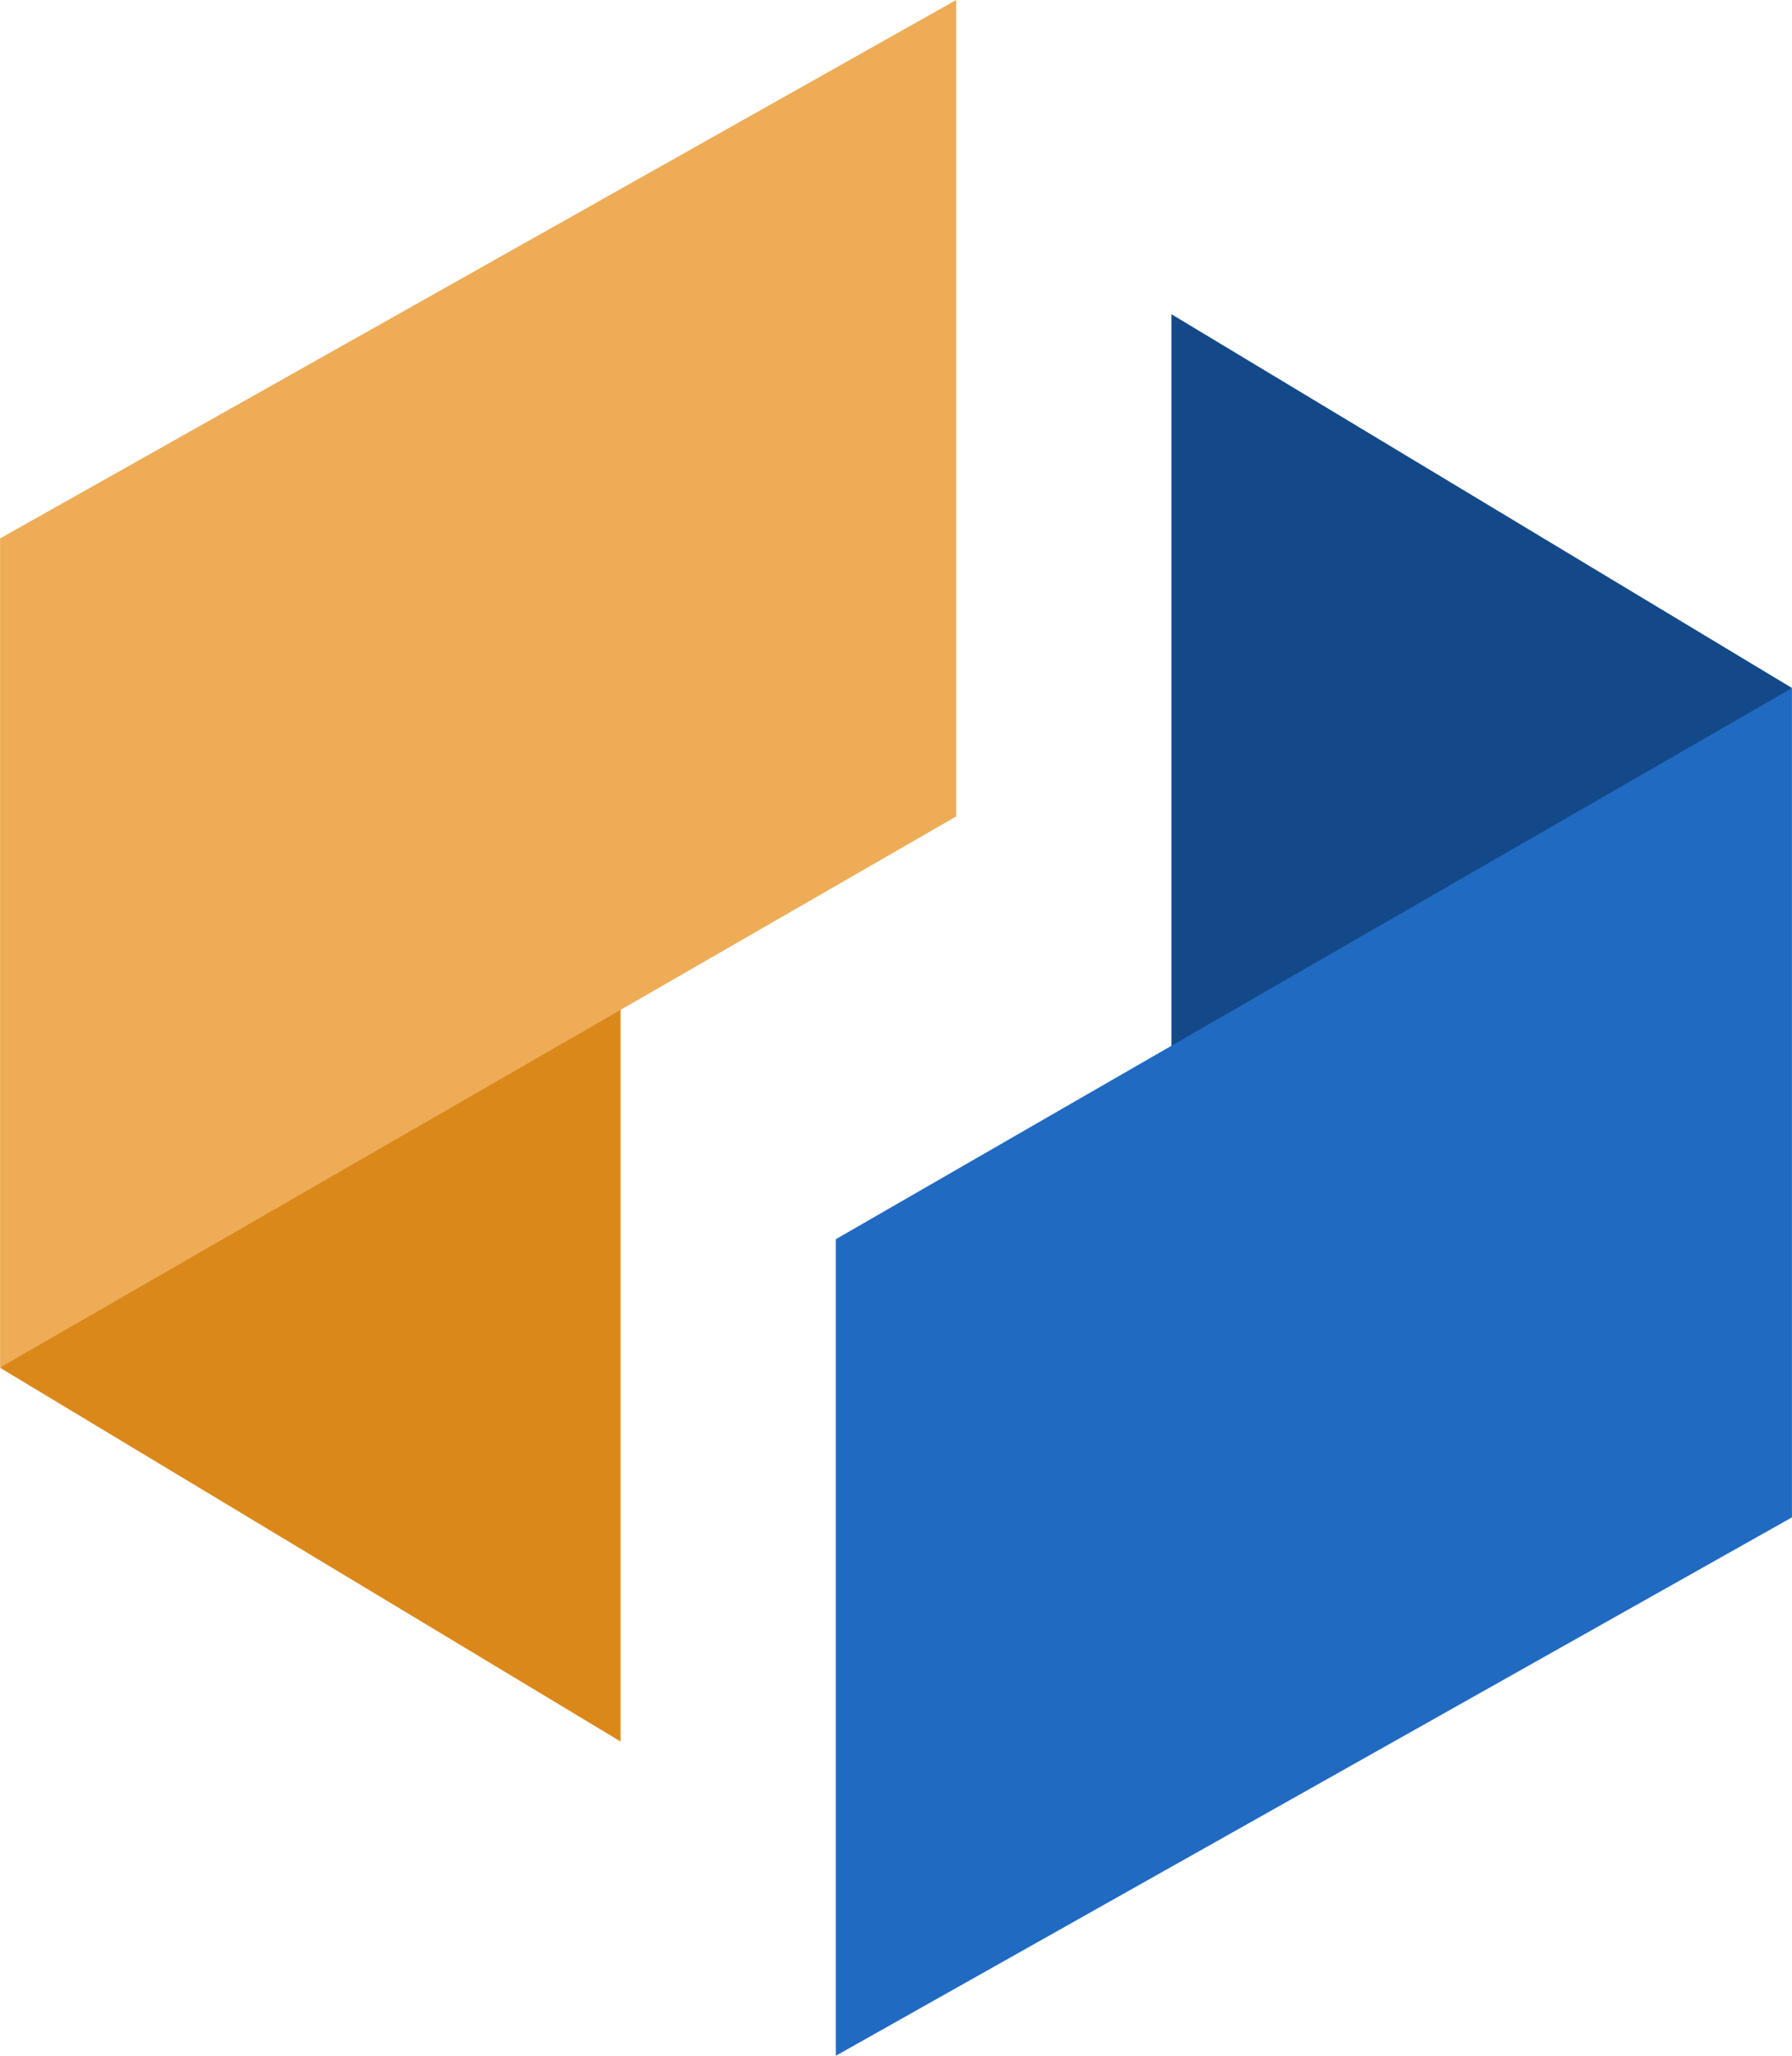
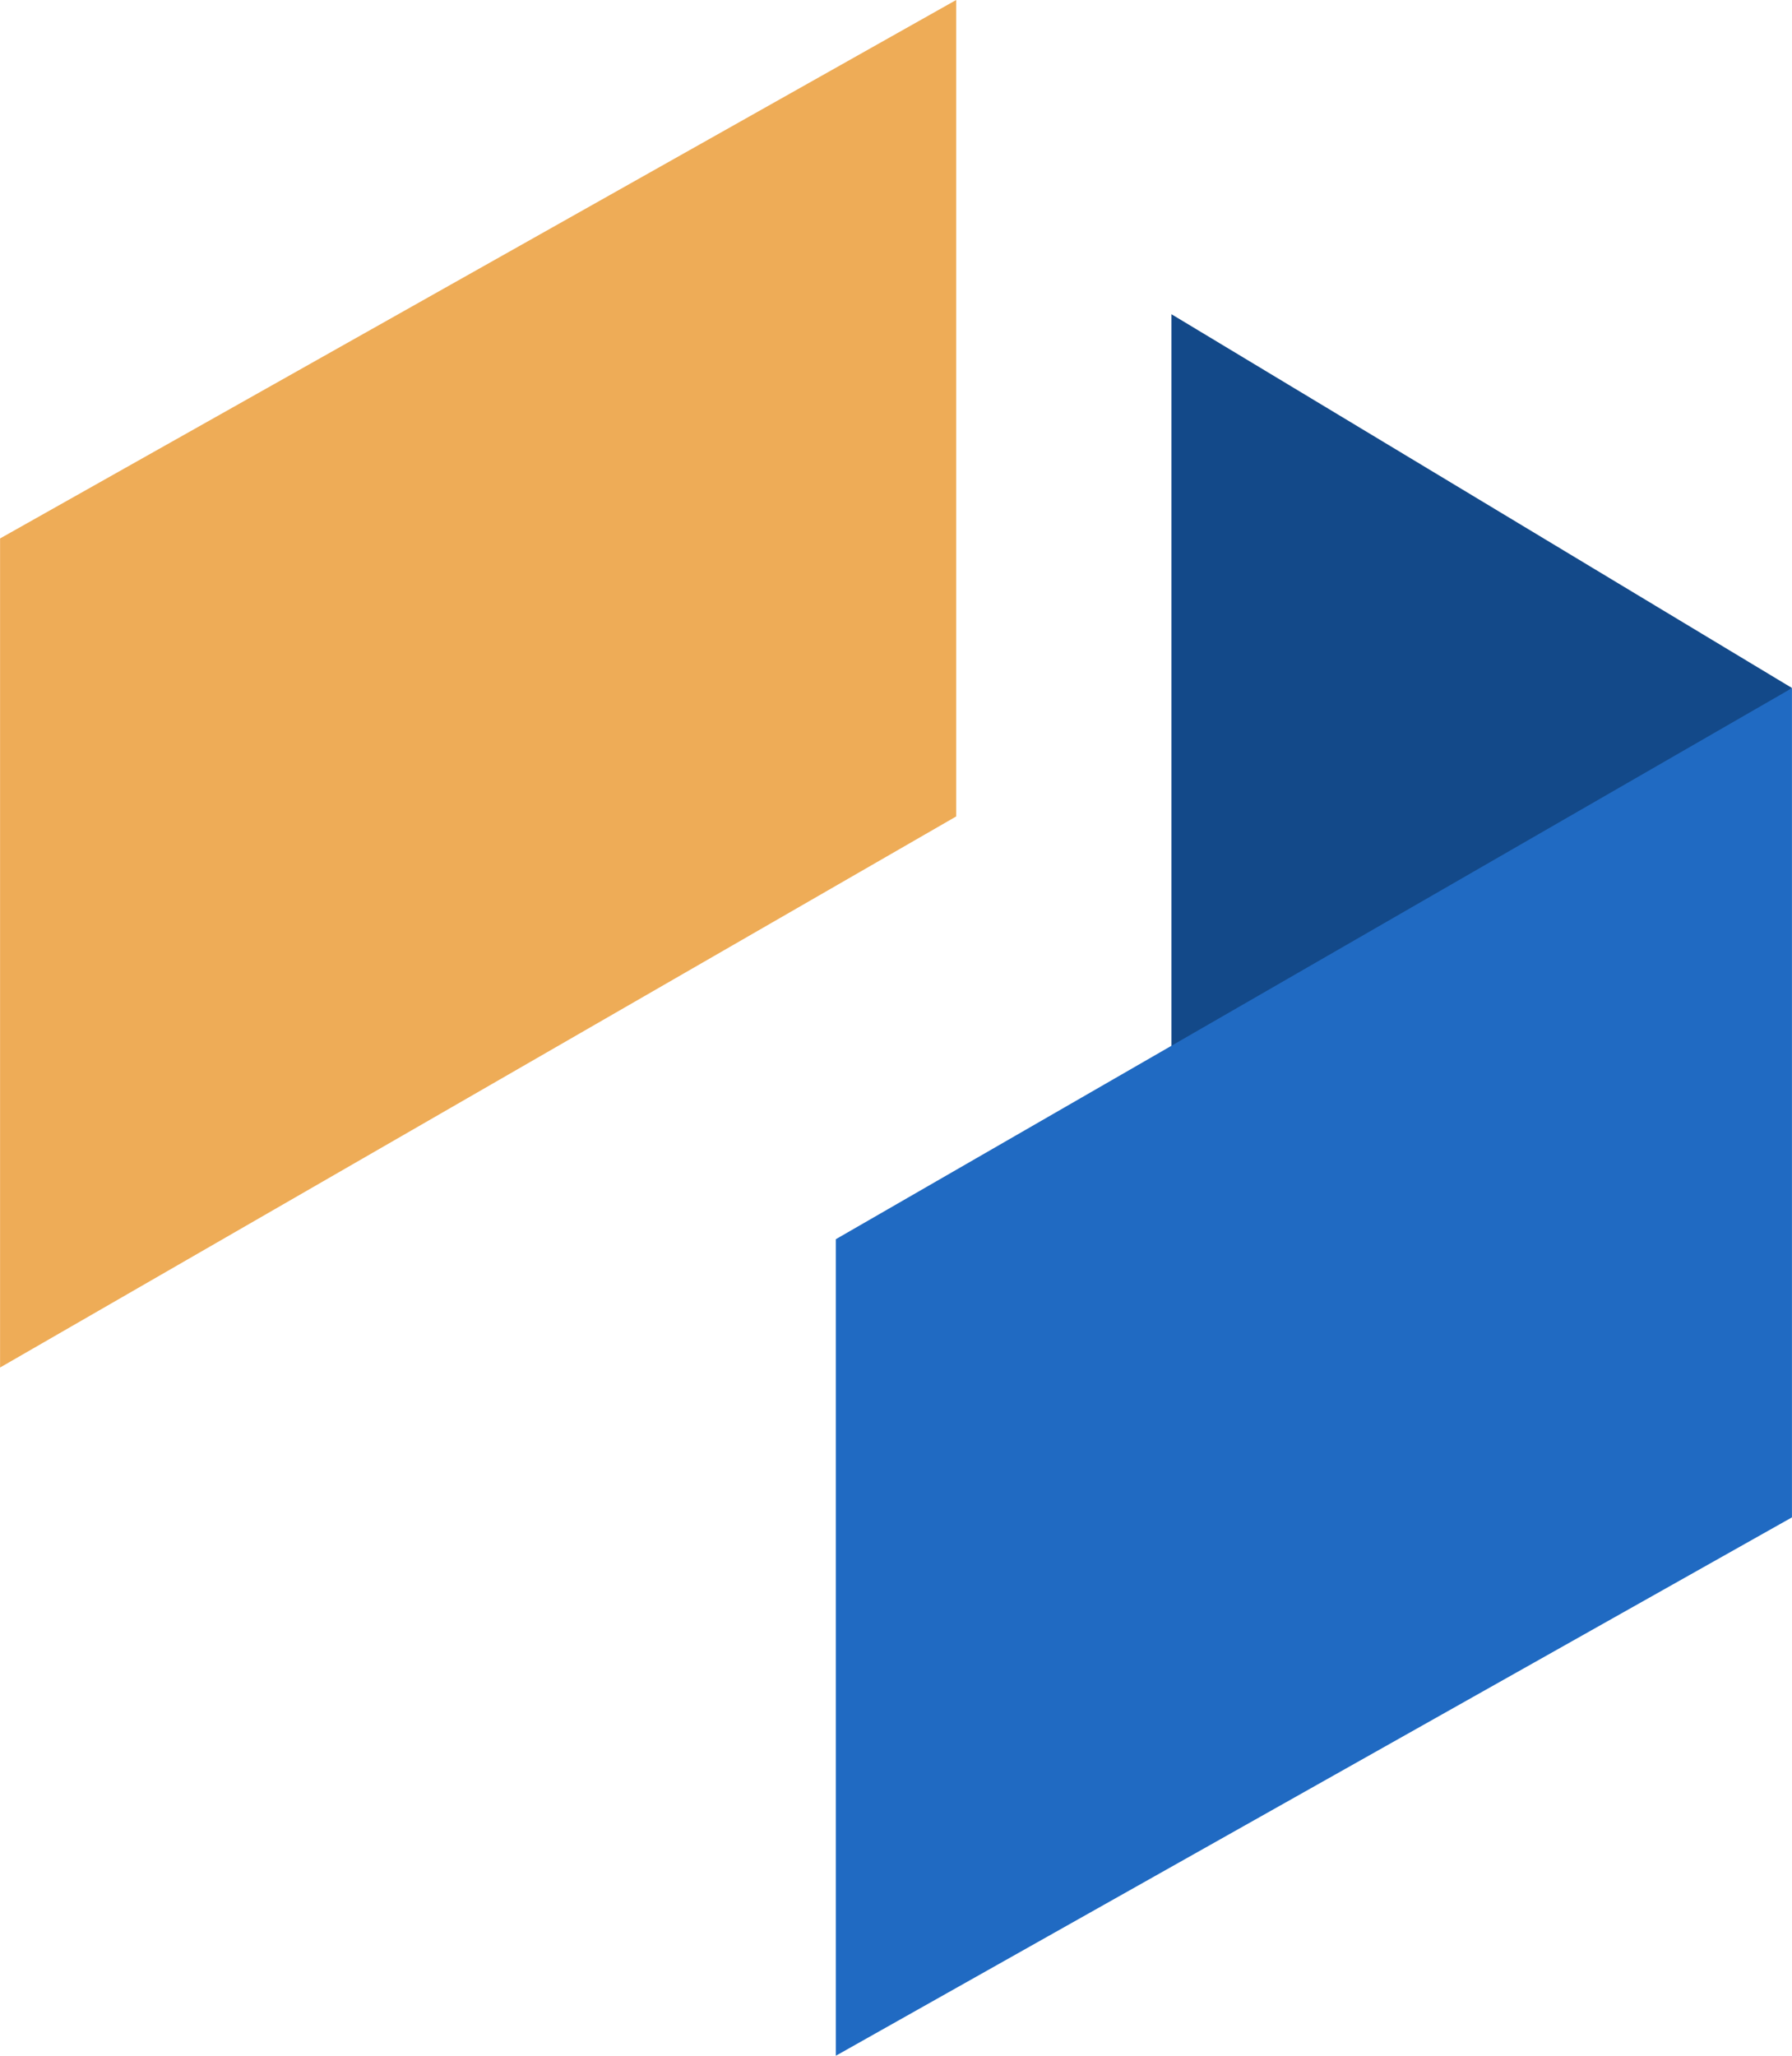
<svg xmlns="http://www.w3.org/2000/svg" width="80.032" height="91.769" viewBox="0 0 80.032 91.769">
  <g id="Groupe_214" data-name="Groupe 214" transform="translate(-1083.641 -1197.646)">
    <g id="Groupe_15" data-name="Groupe 15" transform="translate(1083.641 1197.646)">
-       <path id="Tracé_541" data-name="Tracé 541" d="M50.676,328.776,78.39,345.461V307.595Z" transform="translate(-50.676 -267.72)" fill="#db881b" />
      <path id="Tracé_542" data-name="Tracé 542" d="M93.379,275.053V311.5l-42.7,24.6V299.09Z" transform="translate(-50.676 -275.053)" fill="#eeac57" />
    </g>
    <g id="Groupe_16" data-name="Groupe 16" transform="translate(1120.971 1211.675)">
      <path id="Tracé_543" data-name="Tracé 543" d="M121.087,303.186,93.373,286.5v37.865Z" transform="translate(-78.385 -286.502)" fill="#134989" />
      <path id="Tracé_544" data-name="Tracé 544" d="M81.141,361.174V324.723l42.7-24.6v37.018Z" transform="translate(-81.141 -283.434)" fill="#206ac2" />
    </g>
  </g>
</svg>